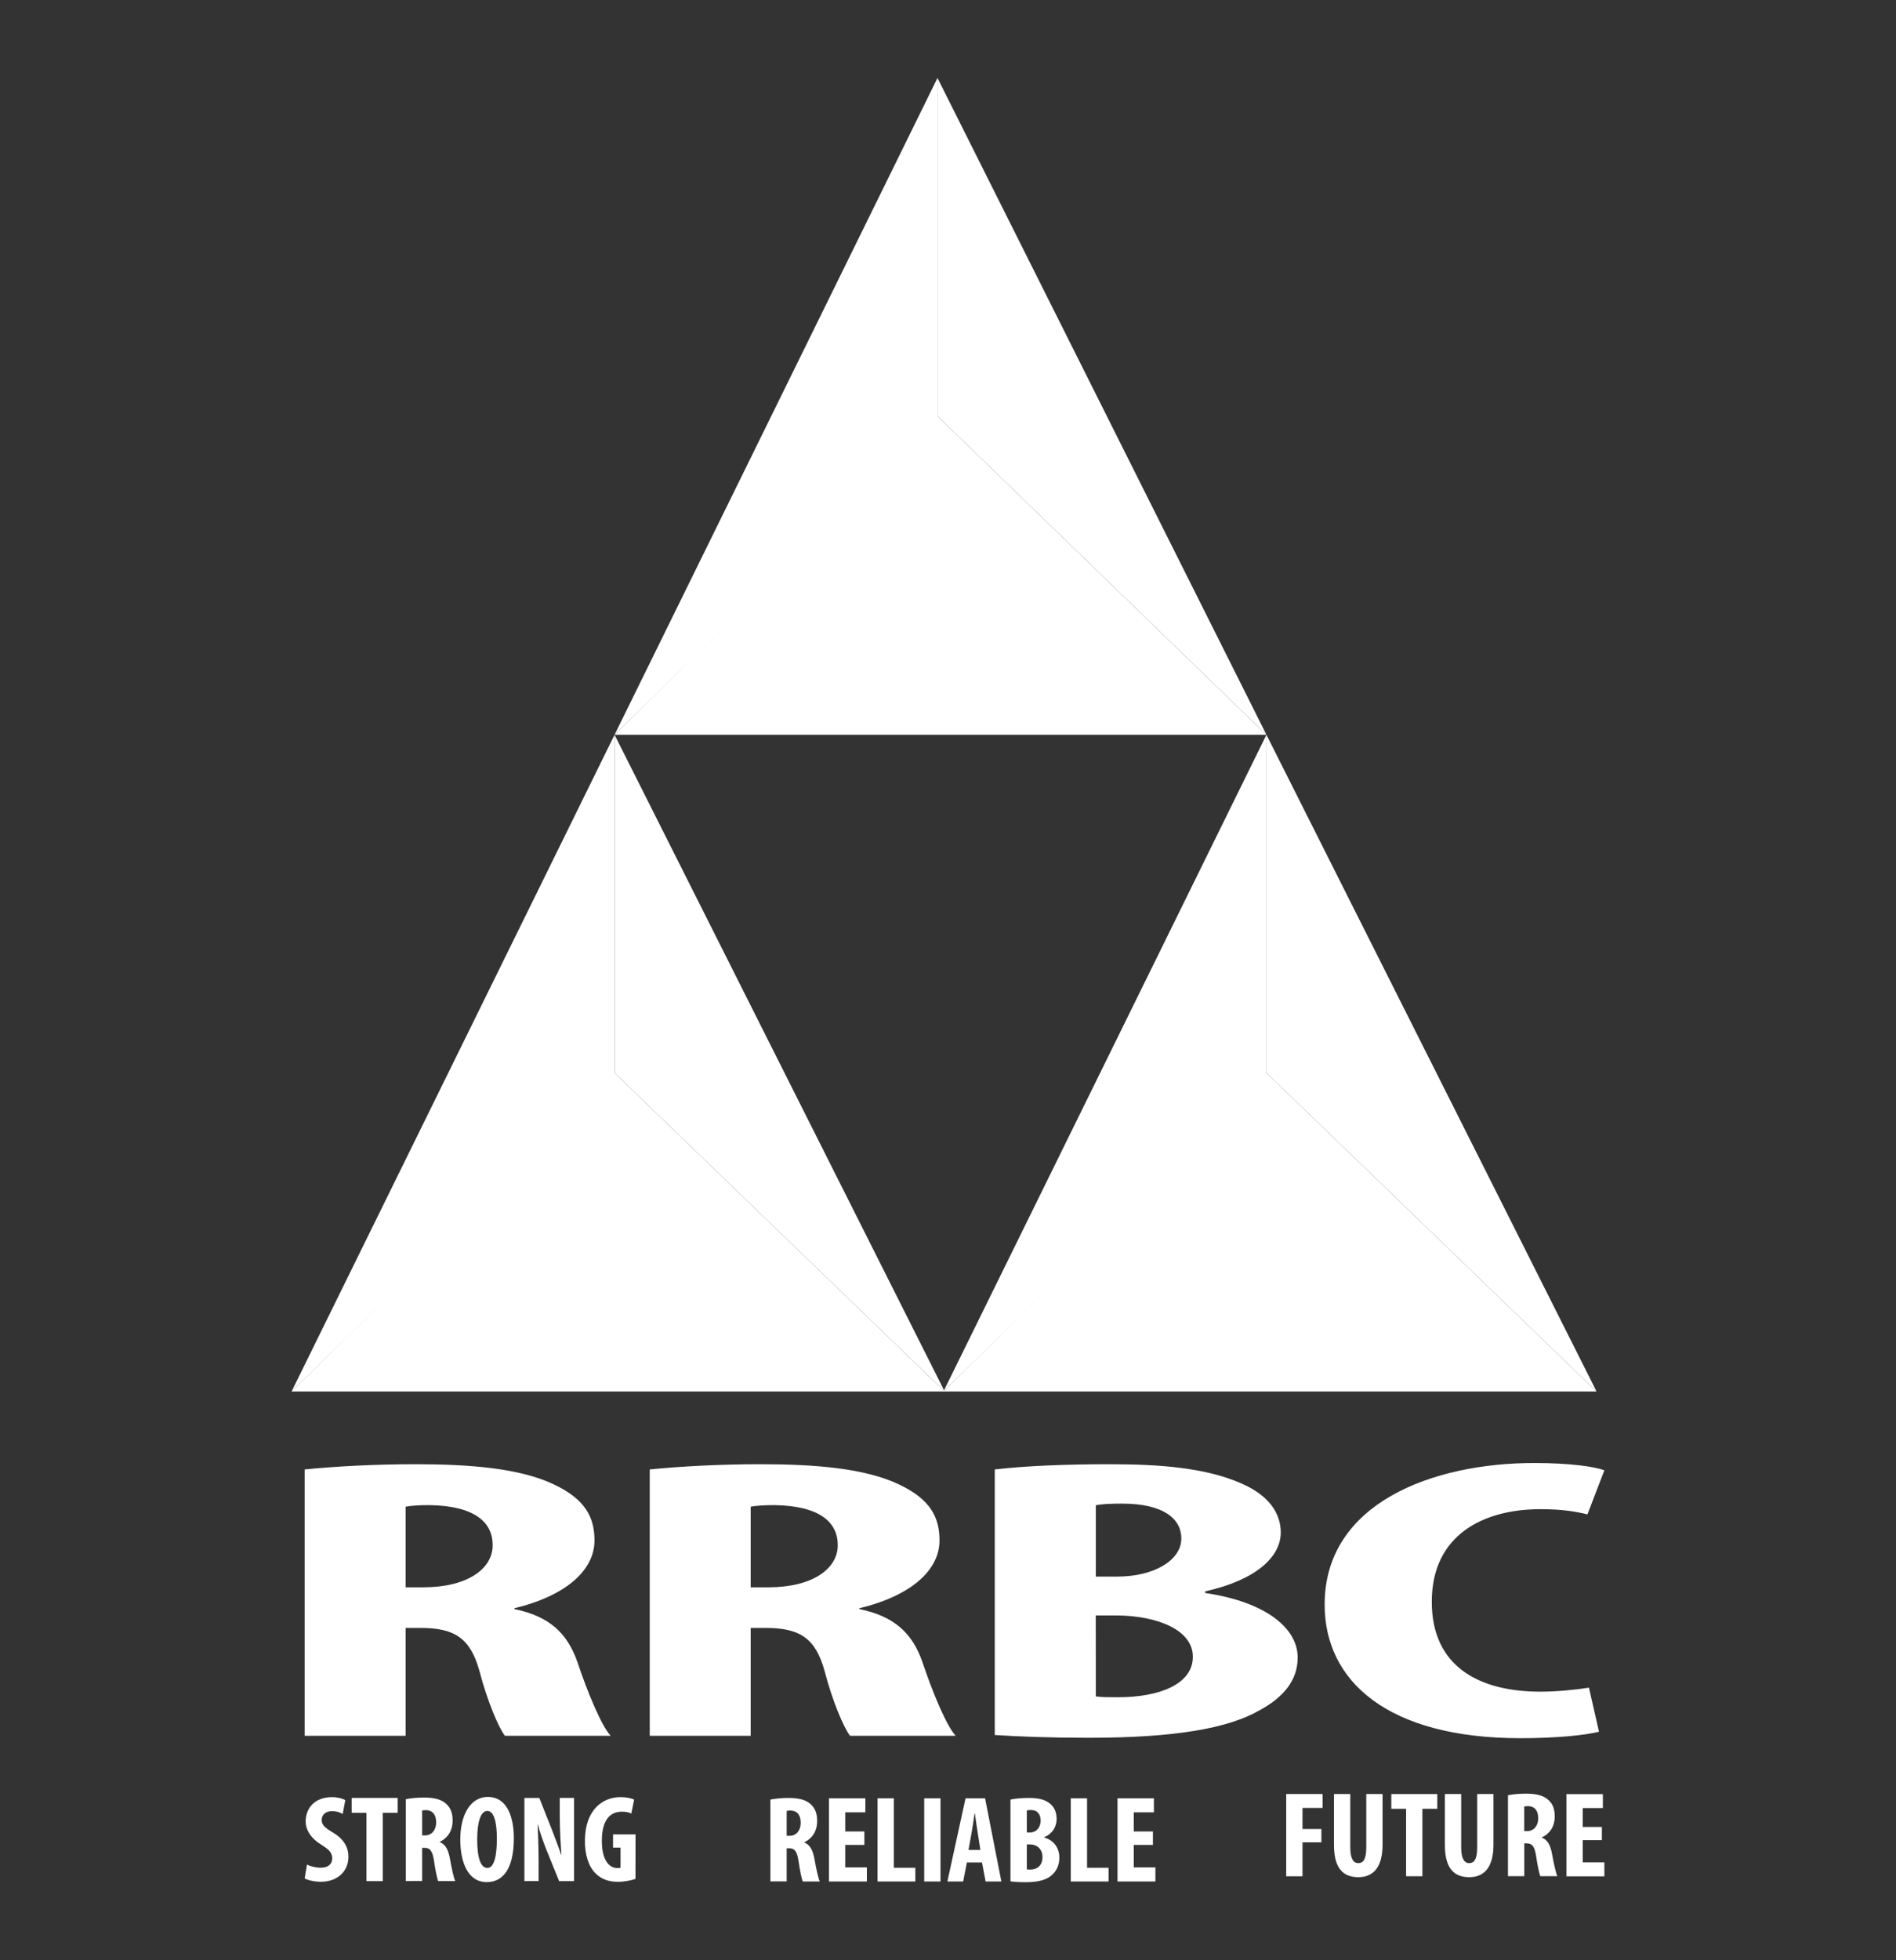
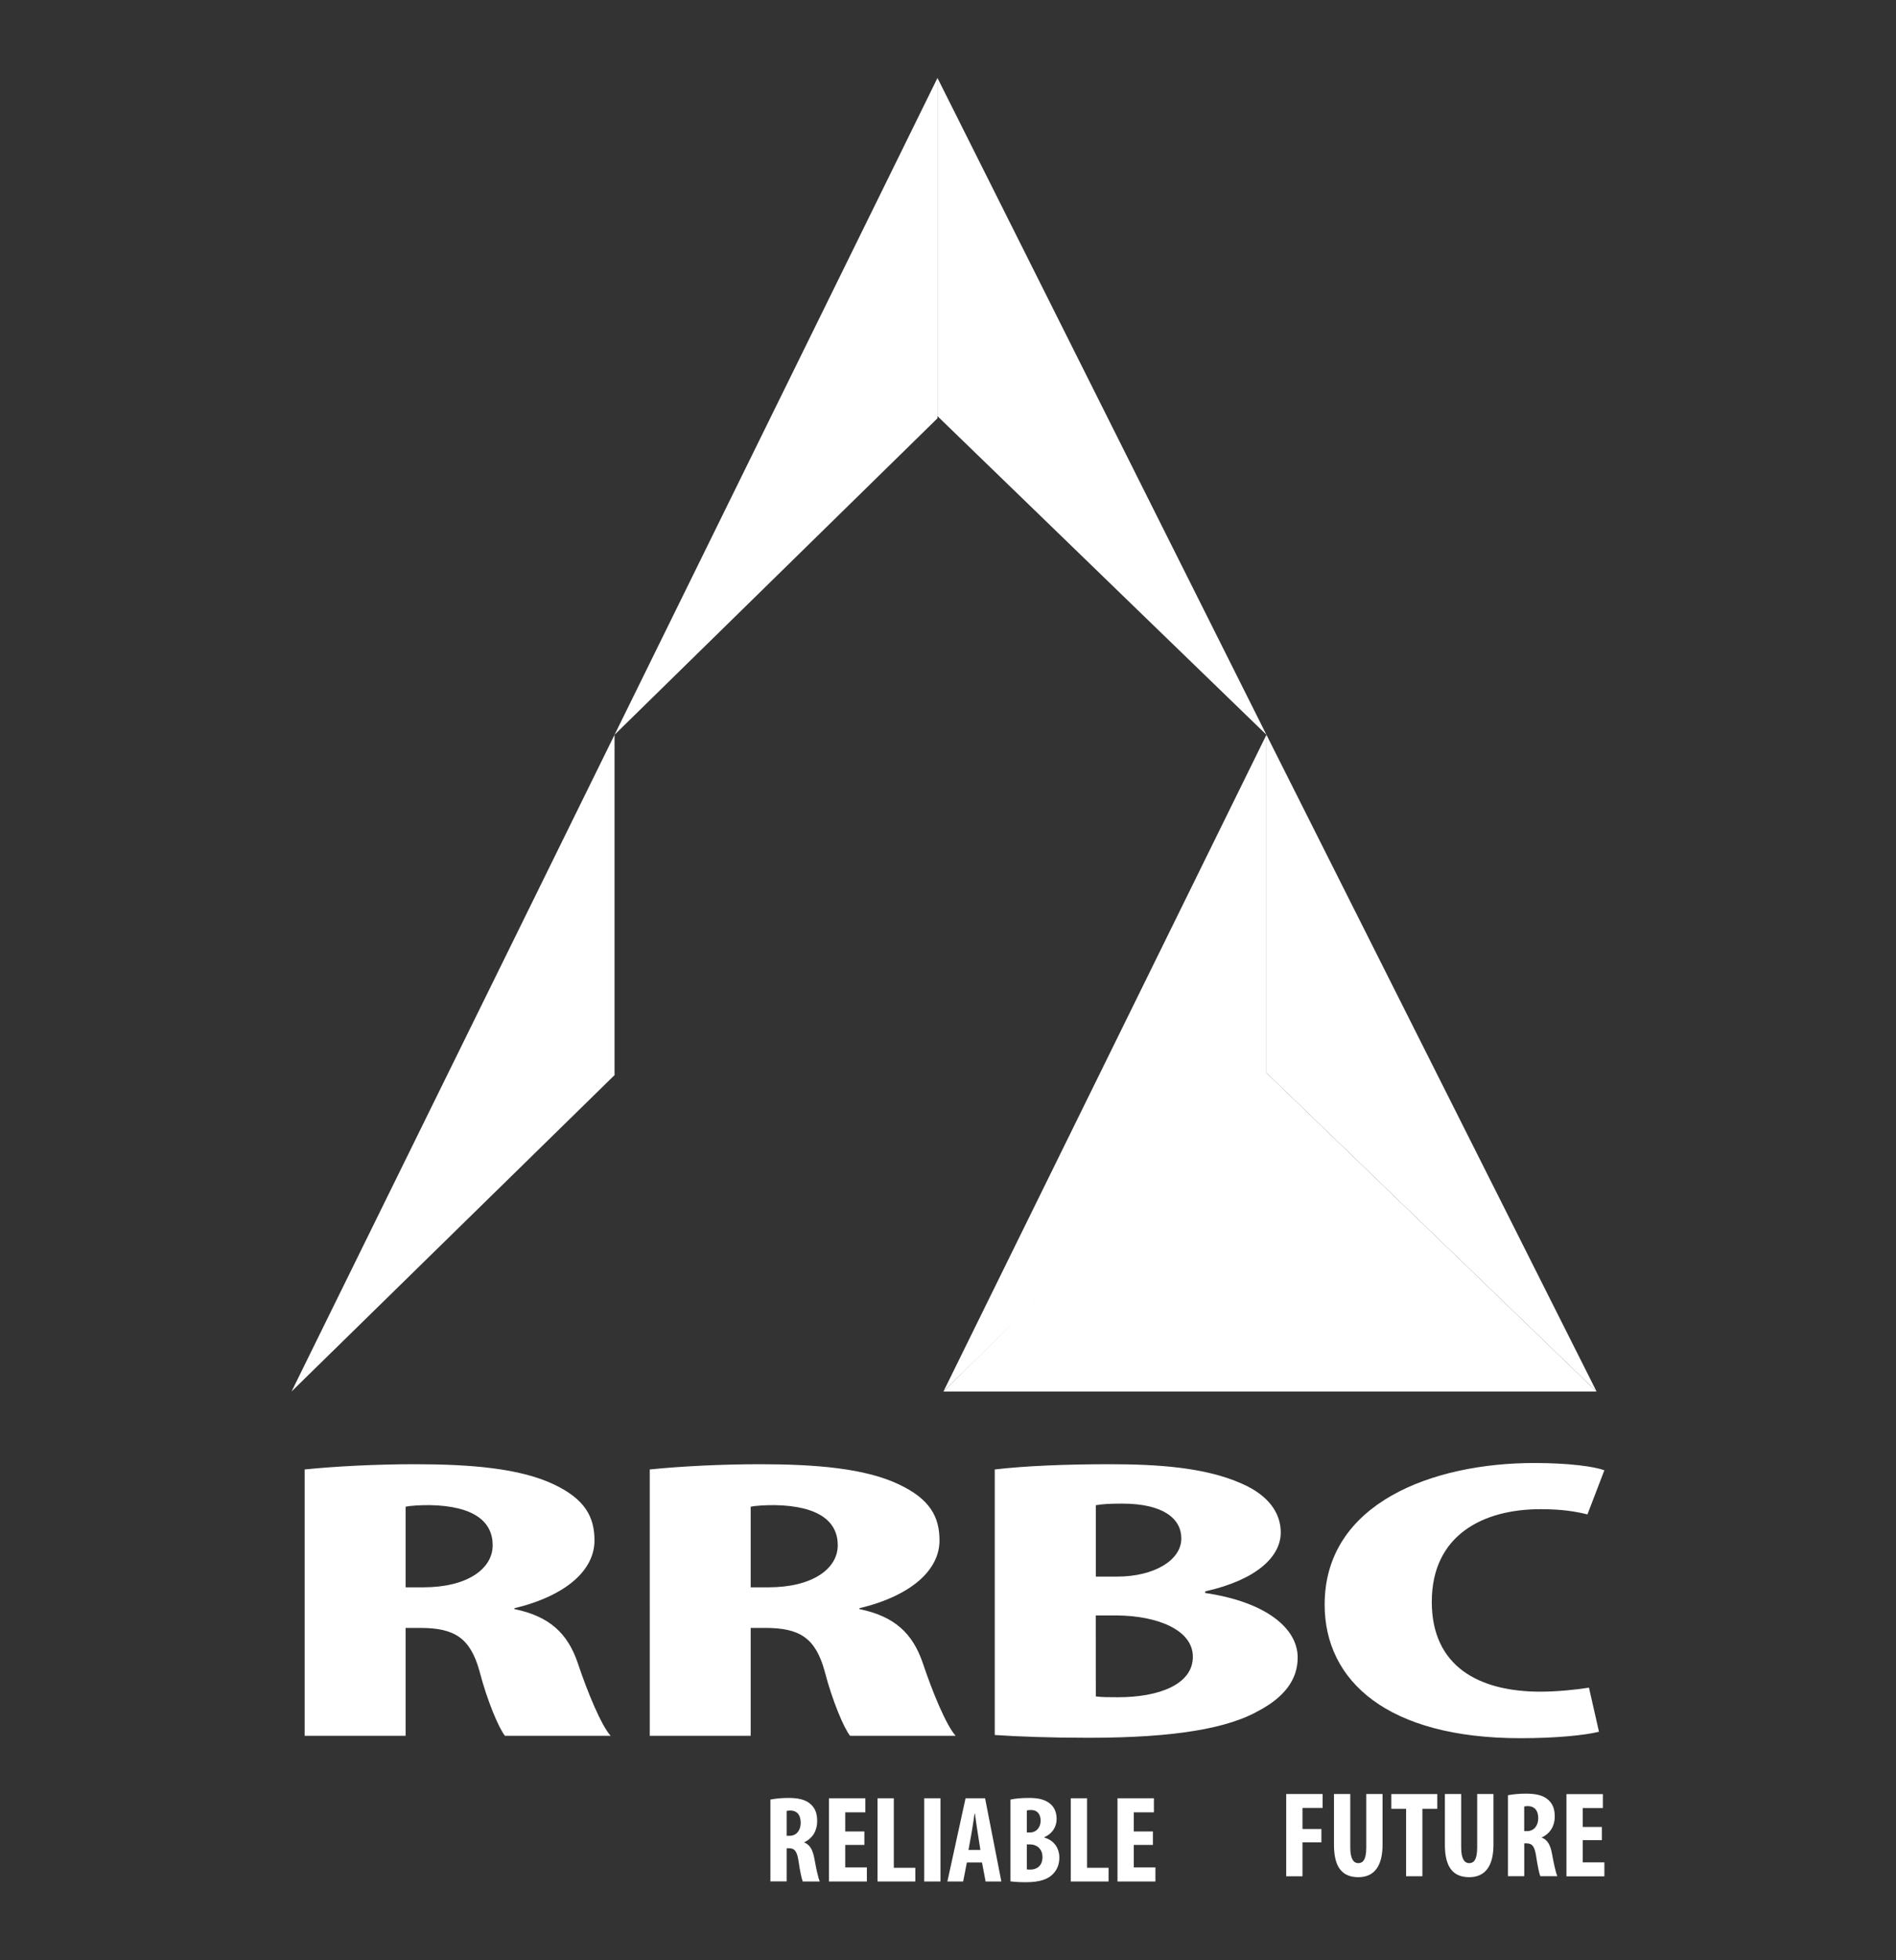
<svg xmlns="http://www.w3.org/2000/svg" version="1.1" id="Layer_1" x="0px" y="0px" viewBox="0 0 327.03 337.92" style="enable-background:new 0 0 327.03 337.92;" xml:space="preserve">
  <rect x="0" y="0" width="327.03" height="337.92" fill="#333333" stroke="none" />
  <style type="text/css">
	.st0{fill:#FFFFFF;}
</style>
  <g>
    <g>
      <polygon class="st0" points="106,126.67 106,185.34 50.29,239.88   " />
-       <polygon class="st0" points="106,126.67 106,184.95 162.94,239.88   " />
-       <polygon class="st0" points="106,184.95 50.29,239.88 162.94,239.88   " />
      <g>
        <polygon class="st0" points="161.7,13.44 161.7,72.11 106,126.67    " />
        <polygon class="st0" points="161.7,13.44 161.7,71.74 218.44,126.67    " />
-         <polygon class="st0" points="161.7,71.74 106,126.67 218.44,126.67    " />
      </g>
      <polygon class="st0" points="218.44,126.67 218.44,185.34 162.73,239.88   " />
      <polygon class="st0" points="218.44,126.67 218.44,184.95 275.38,239.88   " />
      <polygon class="st0" points="218.44,184.95 162.73,239.88 275.38,239.88   " />
    </g>
    <g>
      <g>
        <g>
          <g>
            <g>
-               <path id="SVGID_00000080167261100604250200000004115135186287942020_" class="st0" d="M52.95,321.43        c0.58,0.32,1.56,0.55,2.38,0.55c1.33,0,1.97-0.68,1.97-1.62c0-1.04-0.64-1.55-1.86-2.34c-1.97-1.19-2.72-2.7-2.72-4        c0-2.3,1.54-4.21,4.57-4.21c0.94,0,1.84,0.26,2.27,0.51l-0.45,2.4c-0.41-0.26-1.03-0.49-1.84-0.49c-1.2,0-1.78,0.72-1.78,1.49        c0,0.85,0.43,1.3,1.99,2.23c1.91,1.15,2.62,2.6,2.62,4.11c0,2.62-1.95,4.34-4.78,4.34c-1.16,0-2.29-0.3-2.77-0.58        L52.95,321.43z M63.21,312.52h-2.55v-2.57h7.93v2.57h-2.57v11.77h-2.81V312.52z M70,310.16c0.88-0.17,1.99-0.28,3.07-0.28        c1.54,0,2.92,0.21,3.86,1.06c0.88,0.79,1.14,1.74,1.14,2.98c0,1.53-0.75,2.91-2.23,3.6v0.04c0.99,0.38,1.48,1.3,1.76,2.83        c0.28,1.6,0.66,3.36,0.92,3.89h-2.94c-0.17-0.4-0.49-1.85-0.71-3.43c-0.26-1.79-0.71-2.3-1.65-2.3h-0.41v5.72H70        C70,324.28,70,310.16,70,310.16z M72.81,316.41h0.49c1.22,0,1.93-0.98,1.93-2.23c0-1.21-0.49-2.09-1.76-2.13        c-0.24,0-0.51,0.02-0.66,0.08C72.81,312.13,72.81,316.41,72.81,316.41z M88.63,316.86c0,5.4-1.93,7.6-4.67,7.6        c-3.28,0-4.57-3.45-4.57-7.38c0-3.91,1.57-7.3,4.76-7.3C87.64,309.77,88.63,313.58,88.63,316.86z M82.31,317.11        c0,3.25,0.62,4.91,1.76,4.91c1.18,0,1.63-2.13,1.63-5.04c0-2.51-0.39-4.79-1.65-4.79C82.93,312.2,82.31,314.04,82.31,317.11z         M90.45,324.29v-14.34h2.57l2.23,5.62c0.43,1.11,1.14,2.96,1.54,4.19h0.04c-0.09-1.51-0.28-4-0.28-6.64v-3.17h2.46v14.34        h-2.57l-2.21-5.45c-0.47-1.21-1.14-3.02-1.46-4.32h-0.04c0.06,1.45,0.17,3.66,0.17,6.53v3.23h-2.45V324.29z M109.61,323.9        c-0.62,0.25-1.95,0.51-3,0.51c-1.65,0-2.89-0.47-3.86-1.43c-1.24-1.19-1.91-3.32-1.86-5.79c0.06-5.21,3.07-7.38,6.13-7.38        c1.09,0,1.91,0.21,2.36,0.43l-0.49,2.4c-0.41-0.21-0.94-0.32-1.65-0.32c-1.91,0-3.43,1.3-3.43,5.04        c0,3.45,1.35,4.68,2.66,4.68c0.26,0,0.45-0.02,0.56-0.06v-3.47h-1.29v-2.28h3.88L109.61,323.9L109.61,323.9z" />
-             </g>
+               </g>
          </g>
        </g>
        <path class="st0" d="M132.88,310.23c0.88-0.17,1.99-0.28,3.07-0.28c1.54,0,2.92,0.21,3.86,1.06c0.88,0.79,1.14,1.74,1.14,2.98     c0,1.53-0.75,2.92-2.23,3.6v0.04c0.99,0.38,1.48,1.3,1.76,2.83c0.28,1.6,0.66,3.36,0.92,3.89h-2.94     c-0.17-0.4-0.49-1.85-0.71-3.43c-0.26-1.79-0.71-2.3-1.65-2.3h-0.41v5.72h-2.81V310.23z M135.69,316.48h0.49     c1.22,0,1.93-0.98,1.93-2.23c0-1.21-0.49-2.09-1.76-2.13c-0.24,0-0.51,0.02-0.66,0.08V316.48z M149.09,318.05h-3.3v3.87h3.73     v2.43h-6.54v-14.34h6.28v2.42h-3.47v3.3h3.3V318.05z M151.36,310.01h2.81v11.98h3.71v2.36h-6.52V310.01z M162.22,310.01v14.34     h-2.81v-14.34H162.22z M166.77,321.07l-0.64,3.28h-2.72l3.13-14.34h3.37l2.81,14.34H170l-0.62-3.28H166.77z M169.1,318.9l-0.47-3     c-0.15-0.87-0.34-2.3-0.47-3.25h-0.06c-0.15,0.96-0.36,2.45-0.51,3.28l-0.54,2.98h2.05V318.9z M174.3,310.23     c0.86-0.19,1.97-0.28,3.19-0.28c1.35,0,2.66,0.17,3.67,1.02c0.77,0.64,1.09,1.6,1.09,2.6c0,1.28-0.66,2.51-2.1,3.13v0.09     c1.67,0.47,2.57,1.85,2.57,3.43c0,1.19-0.39,2.11-1.07,2.81c-0.86,0.94-2.32,1.45-4.74,1.45c-1.07,0-1.97-0.06-2.62-0.15v-14.1     H174.3z M177.11,315.9h0.6c1.01,0,1.78-0.85,1.78-2.02c0-1.04-0.49-1.85-1.65-1.85c-0.3,0-0.56,0.02-0.73,0.09L177.11,315.9     L177.11,315.9z M177.11,322.26c0.17,0.04,0.36,0.04,0.62,0.04c1.14,0,2.08-0.68,2.08-2.15c0-1.43-0.99-2.17-2.1-2.19h-0.6     L177.11,322.26L177.11,322.26z M184.69,310.01h2.81v11.98h3.71v2.36h-6.52V310.01z M198.86,318.05h-3.3v3.87h3.73v2.43h-6.54     v-14.34h6.28v2.42h-3.47v3.3h3.3V318.05z" />
        <path class="st0" d="M221.85,309.27h6.28v2.4h-3.47v3.64h3.26v2.29h-3.26v5.85h-2.81V309.27z M232.9,309.27v9.21     c0,2.08,0.64,2.71,1.37,2.71c0.81,0,1.39-0.57,1.39-2.71v-9.21h2.81v8.73c0,3.64-1.39,5.61-4.18,5.61c-3.02,0-4.2-2.04-4.2-5.59     v-8.75H232.9z M242.53,311.82h-2.55v-2.54h7.93v2.54h-2.57v11.63h-2.81L242.53,311.82L242.53,311.82z M252.03,309.27v9.21     c0,2.08,0.64,2.71,1.37,2.71c0.81,0,1.39-0.57,1.39-2.71v-9.21h2.81v8.73c0,3.64-1.39,5.61-4.18,5.61c-3.02,0-4.2-2.04-4.2-5.59     v-8.75H252.03z M260.1,309.48c0.88-0.17,1.99-0.27,3.07-0.27c1.54,0,2.92,0.21,3.86,1.05c0.88,0.78,1.14,1.72,1.14,2.94     c0,1.51-0.75,2.88-2.23,3.55v0.04c0.99,0.38,1.48,1.28,1.76,2.8c0.28,1.58,0.66,3.32,0.92,3.85h-2.94     c-0.17-0.4-0.49-1.83-0.71-3.39c-0.26-1.77-0.71-2.27-1.65-2.27h-0.41v5.66h-2.81L260.1,309.48L260.1,309.48z M262.9,315.67h0.49     c1.22,0,1.93-0.97,1.93-2.21c0-1.2-0.49-2.06-1.76-2.1c-0.24,0-0.51,0.02-0.66,0.08L262.9,315.67L262.9,315.67z M276.3,317.23     h-3.3v3.83h3.73v2.4h-6.54v-14.17h6.28v2.4h-3.47v3.26h3.3V317.23z" />
      </g>
      <path class="st0" d="M52.55,253.32c5.45-0.55,12.36-0.9,19.01-0.9c9.57,0,18.08,0.69,23.93,3.46c5.45,2.56,7.05,5.67,7.05,9.68    c0,4.98-4.65,9.47-13.82,11.69v0.14c6.11,1.25,9.17,4.22,10.9,9.2c1.73,5.19,4.12,10.92,5.71,12.65H87.1    c-1.06-1.31-3.06-6.01-4.39-11.13c-1.6-5.81-4.39-7.47-10.23-7.47h-2.52v18.6H52.55V253.32z M69.96,273.64h3.06    c7.58,0,11.96-3.18,11.96-7.26c0-3.94-3.06-6.78-10.9-6.91c-1.46,0-3.19,0.07-4.12,0.28C69.96,259.75,69.96,273.64,69.96,273.64z     M112.07,253.32c5.45-0.55,12.36-0.9,19.01-0.9c9.57,0,18.08,0.69,23.93,3.46c5.45,2.56,7.04,5.67,7.04,9.68    c0,4.98-4.65,9.47-13.82,11.69v0.14c6.11,1.25,9.17,4.22,10.9,9.2c1.73,5.19,4.12,10.92,5.71,12.65h-18.21    c-1.06-1.31-3.06-6.01-4.39-11.13c-1.59-5.81-4.39-7.47-10.23-7.47h-2.53v18.6h-17.41C112.07,299.24,112.07,253.32,112.07,253.32z     M129.48,273.64h3.06c7.58,0,11.96-3.18,11.96-7.26c0-3.94-3.06-6.78-10.9-6.91c-1.46,0-3.19,0.07-4.12,0.28L129.48,273.64    L129.48,273.64z M171.6,253.32c5.32-0.62,12.23-0.9,19.8-0.9c8.37,0,16.48,0.55,22.73,3.32c4.79,2.07,6.78,5.19,6.78,8.44    c0,4.15-4.12,8.16-13.03,10.16v0.28c10.37,1.52,15.95,6.02,15.95,11.13c0,3.87-2.39,6.85-6.65,9.13    c-5.32,3.04-14.36,4.7-29.38,4.7c-6.65,0-12.23-0.21-16.22-0.48v-45.78H171.6z M189.01,271.79h3.72c6.25,0,11.03-2.77,11.03-6.57    c0-3.39-3.06-6.01-10.23-6.01c-1.86,0-3.46,0.07-4.52,0.28V271.79z M189.01,292.45c1.06,0.14,2.26,0.14,3.85,0.14    c7.04,0,12.89-2.21,12.89-6.98c0-4.63-6.11-7.05-13.03-7.12H189L189.01,292.45L189.01,292.45z M275.8,298.54    c-2.53,0.62-7.44,1.11-13.56,1.11c-22.86,0-33.76-9.82-33.76-23.03c0-17.56,18.74-24.41,36.15-24.41c6.11,0,10.37,0.62,12.1,1.25    l-2.92,7.61c-1.99-0.48-4.25-0.9-8.11-0.9c-9.84,0-18.74,4.43-18.74,15.97c0,11.13,8.11,15.49,18.74,15.49    c2.92,0,6.25-0.35,8.37-0.69L275.8,298.54z" />
    </g>
  </g>
</svg>